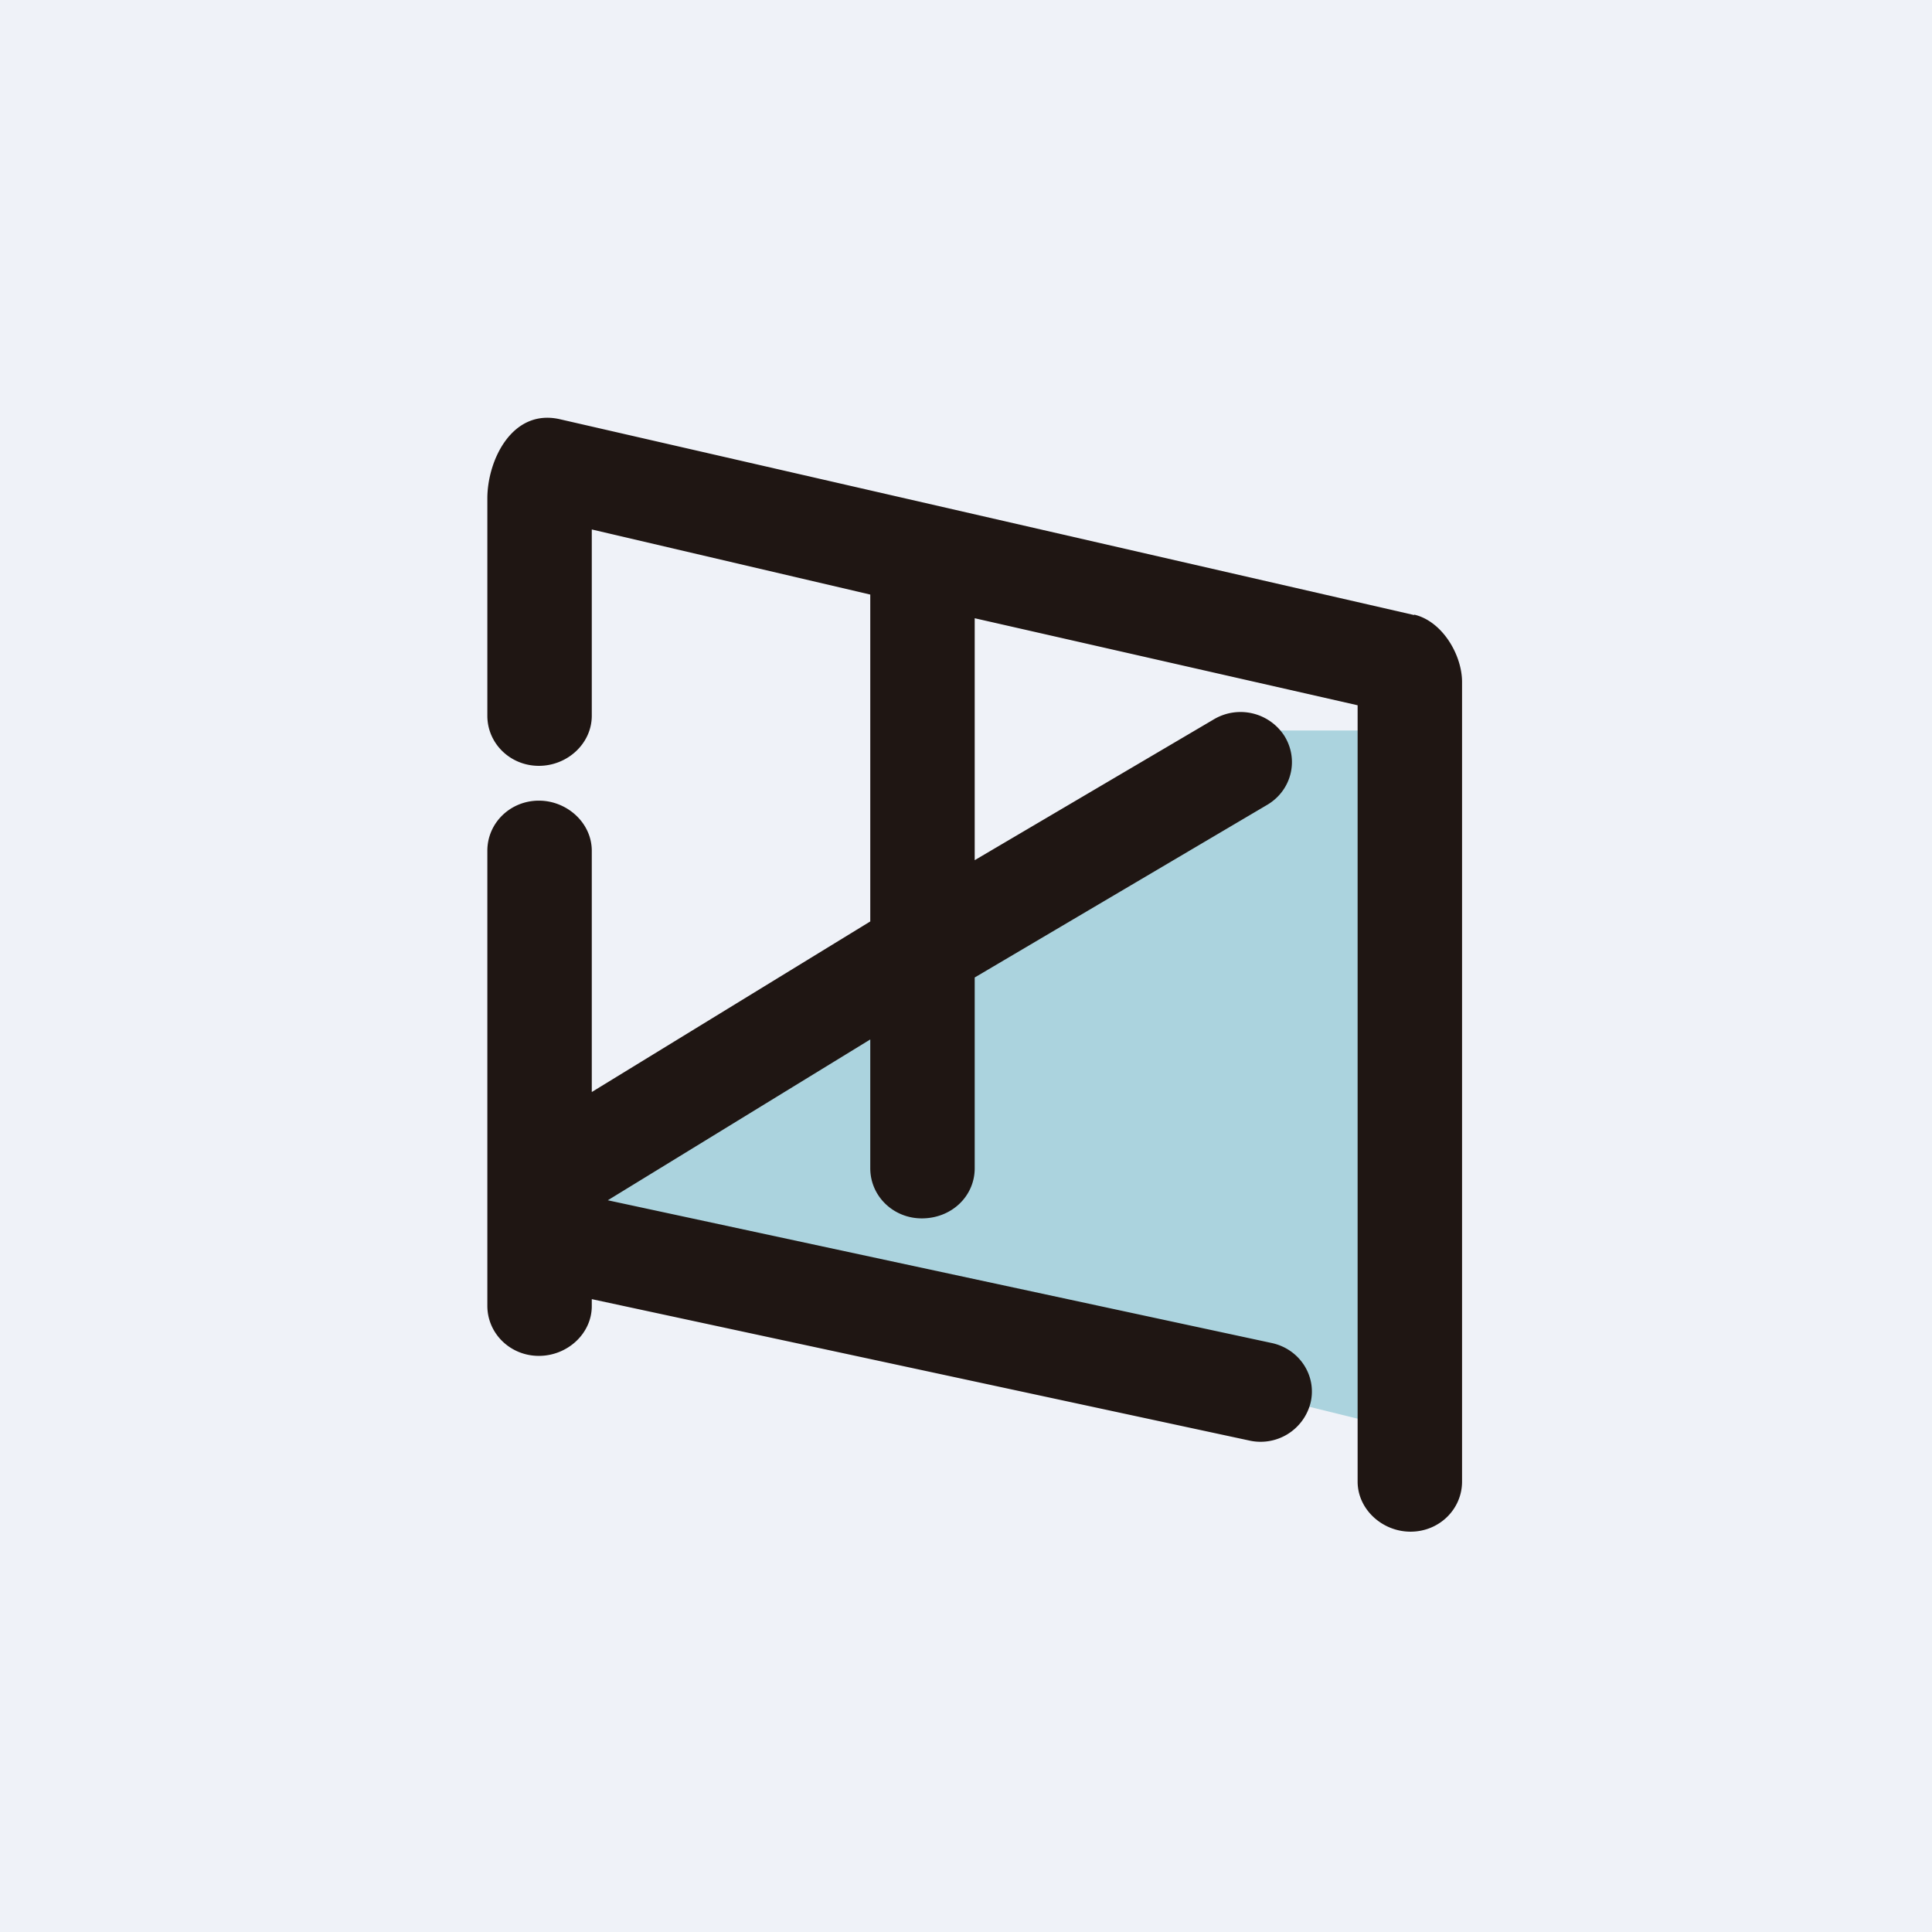
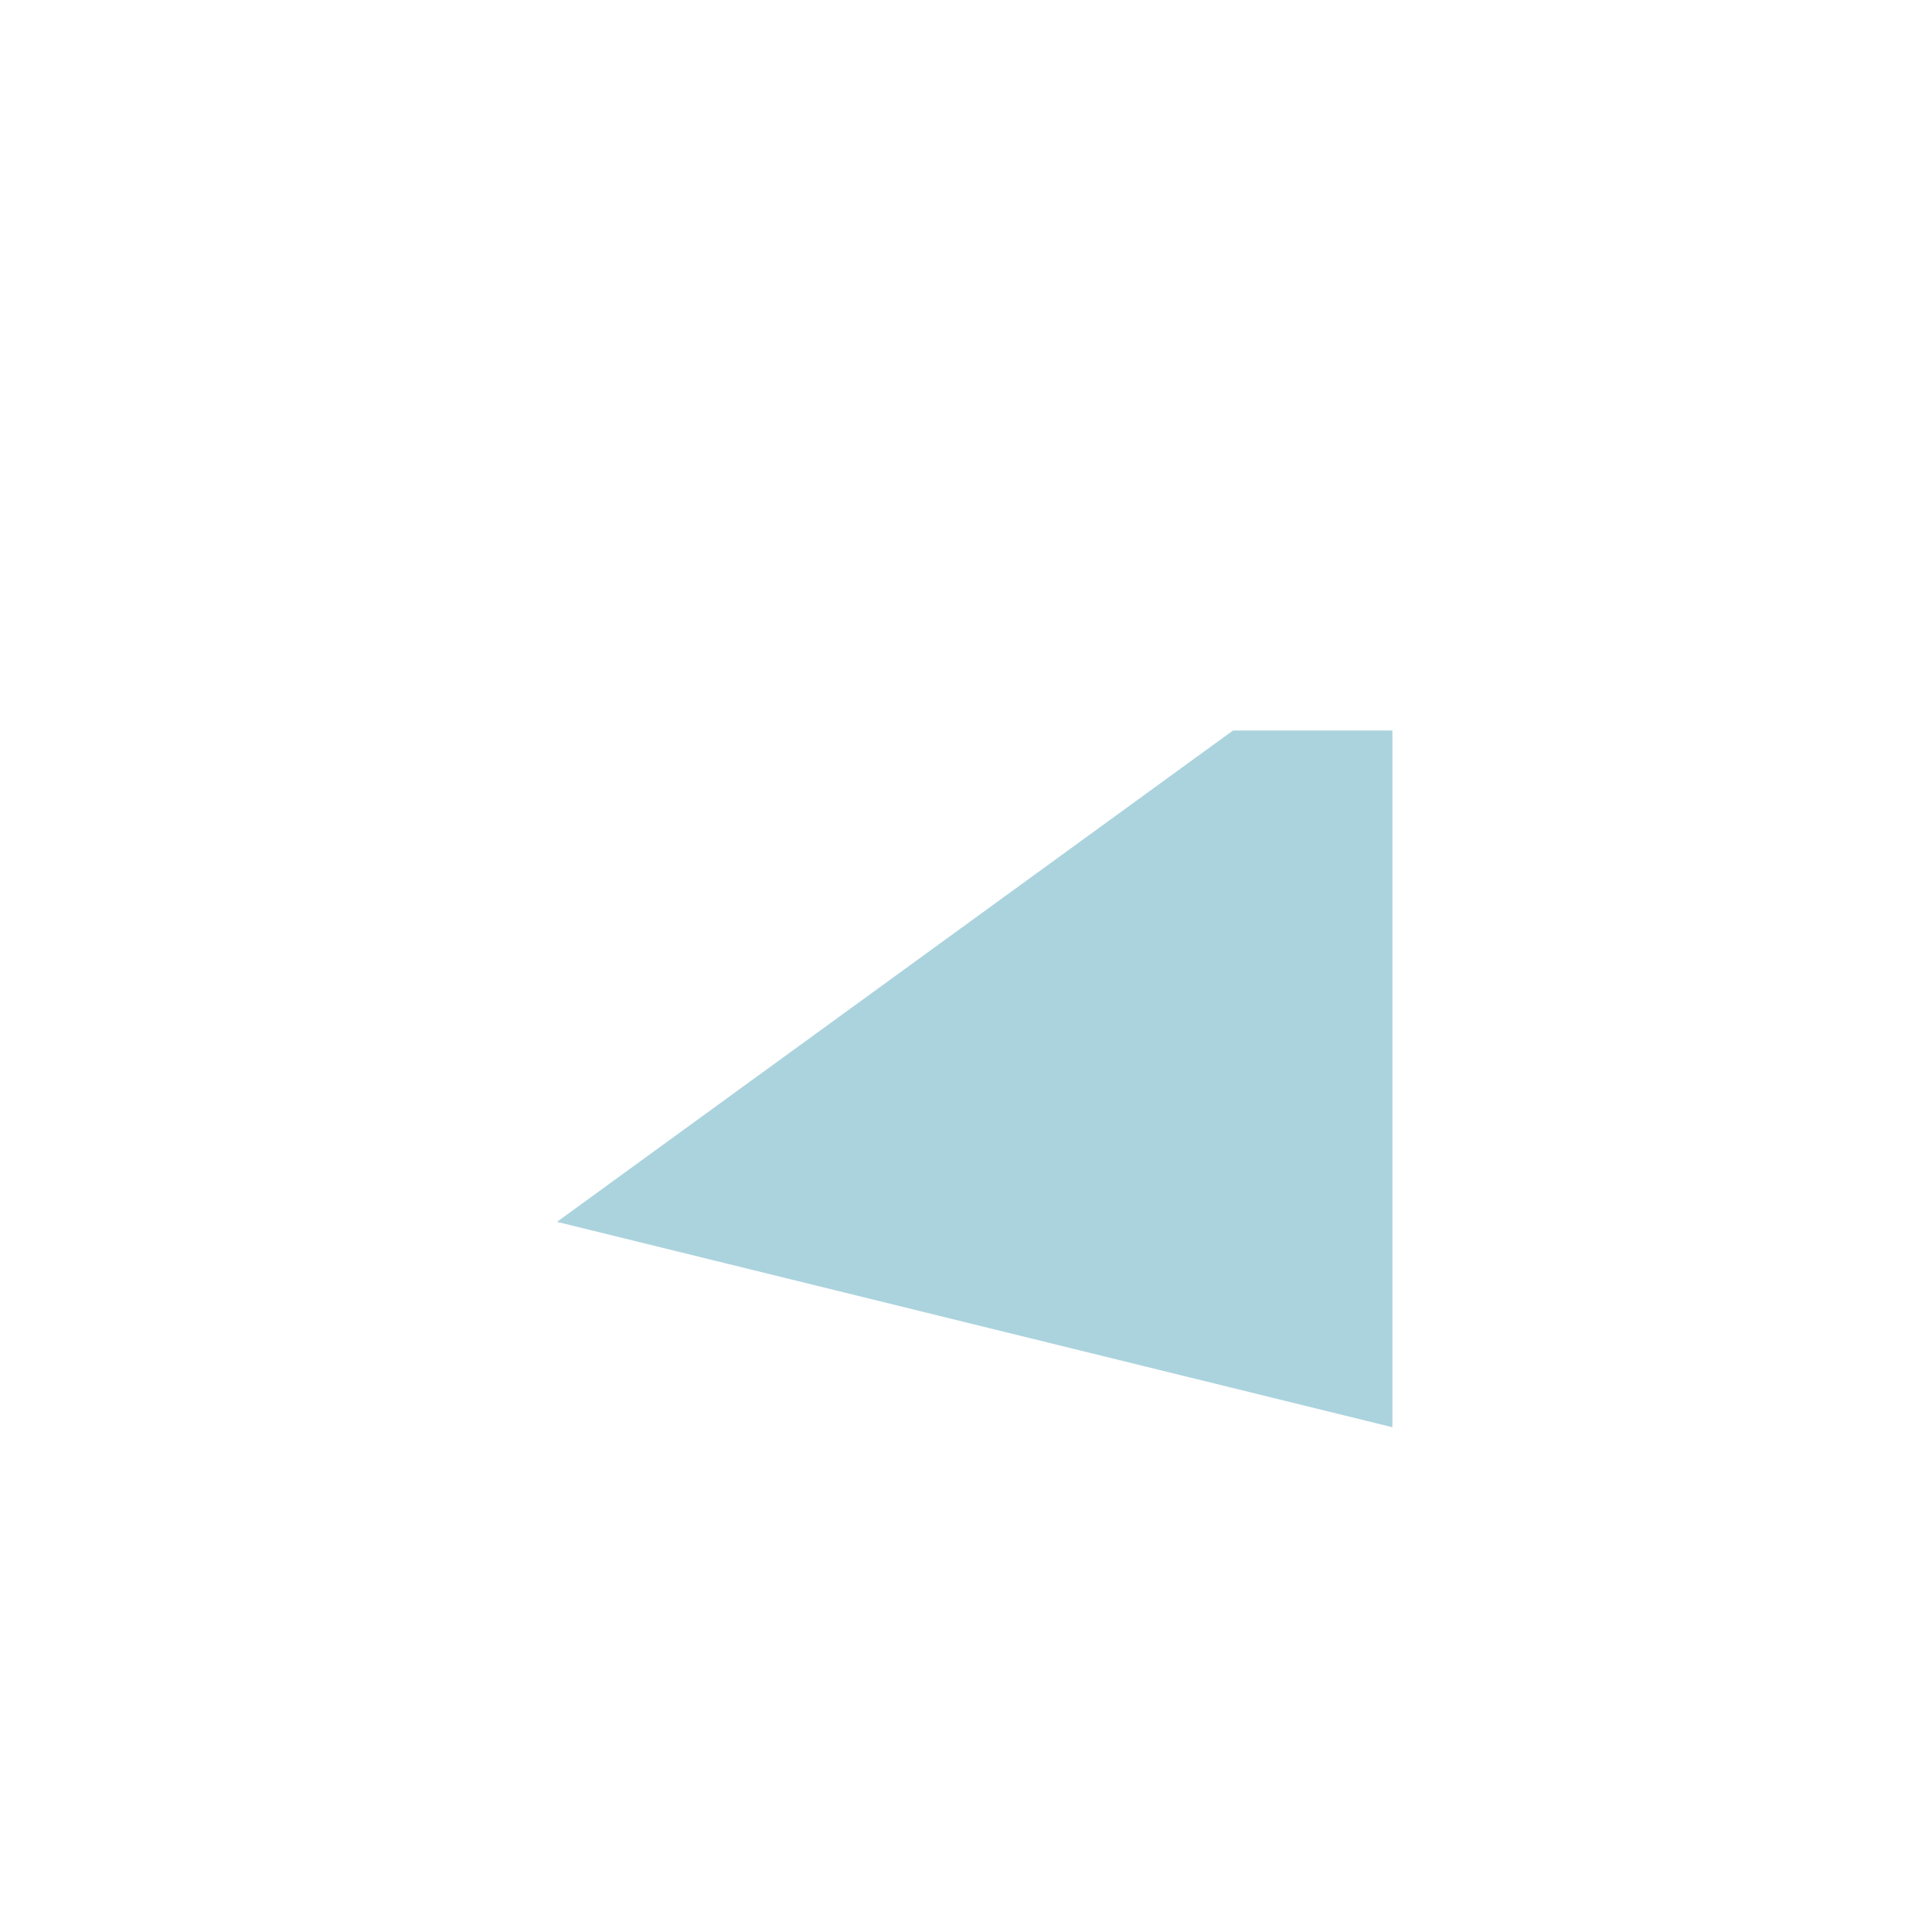
<svg xmlns="http://www.w3.org/2000/svg" viewBox="0 0 55.5 55.5">
-   <path d="M 0,0 H 55.5 V 55.5 H 0 Z" fill="rgb(239, 242, 248)" />
  <path d="M 39.99,20.985 H 35.42 L 16,35.1 L 40,41 V 21 Z" fill="rgb(171, 211, 222)" />
-   <path d="M 40.62,17.655 C 41.43,17.84 42,18.81 42,19.59 V 42.56 C 42,43.36 41.34,44 40.52,44 C 39.71,44 39,43.36 39,42.56 V 20.26 L 28,17.76 V 24.71 L 34.86,20.67 A 1.5,1.5 0 0,1 36.89,21.13 C 37.32,21.81 37.11,22.69 36.42,23.11 L 28,28.08 V 33.56 C 28,34.36 27.34,35 26.48,35 C 25.66,35 25,34.36 25,33.56 V 29.86 L 17.46,34.48 L 36.53,38.58 C 37.33,38.75 37.83,39.52 37.65,40.29 A 1.48,1.48 0 0,1 35.88,41.38 L 17,37.32 V 37.52 C 17,38.31 16.3,38.95 15.48,38.95 C 14.66,38.95 14,38.31 14,37.51 V 24.44 C 14,23.64 14.66,23 15.48,23 C 16.29,23 17,23.64 17,24.44 V 31.37 L 25,26.47 V 17.08 L 17,15.21 V 20.56 C 17,21.36 16.3,22 15.48,22 C 14.66,22 14,21.36 14,20.56 V 14.32 C 14,13.22 14.71,11.74 16.07,12.04 L 40.63,17.67 Z" fill="rgb(31, 22, 19)" />
</svg>